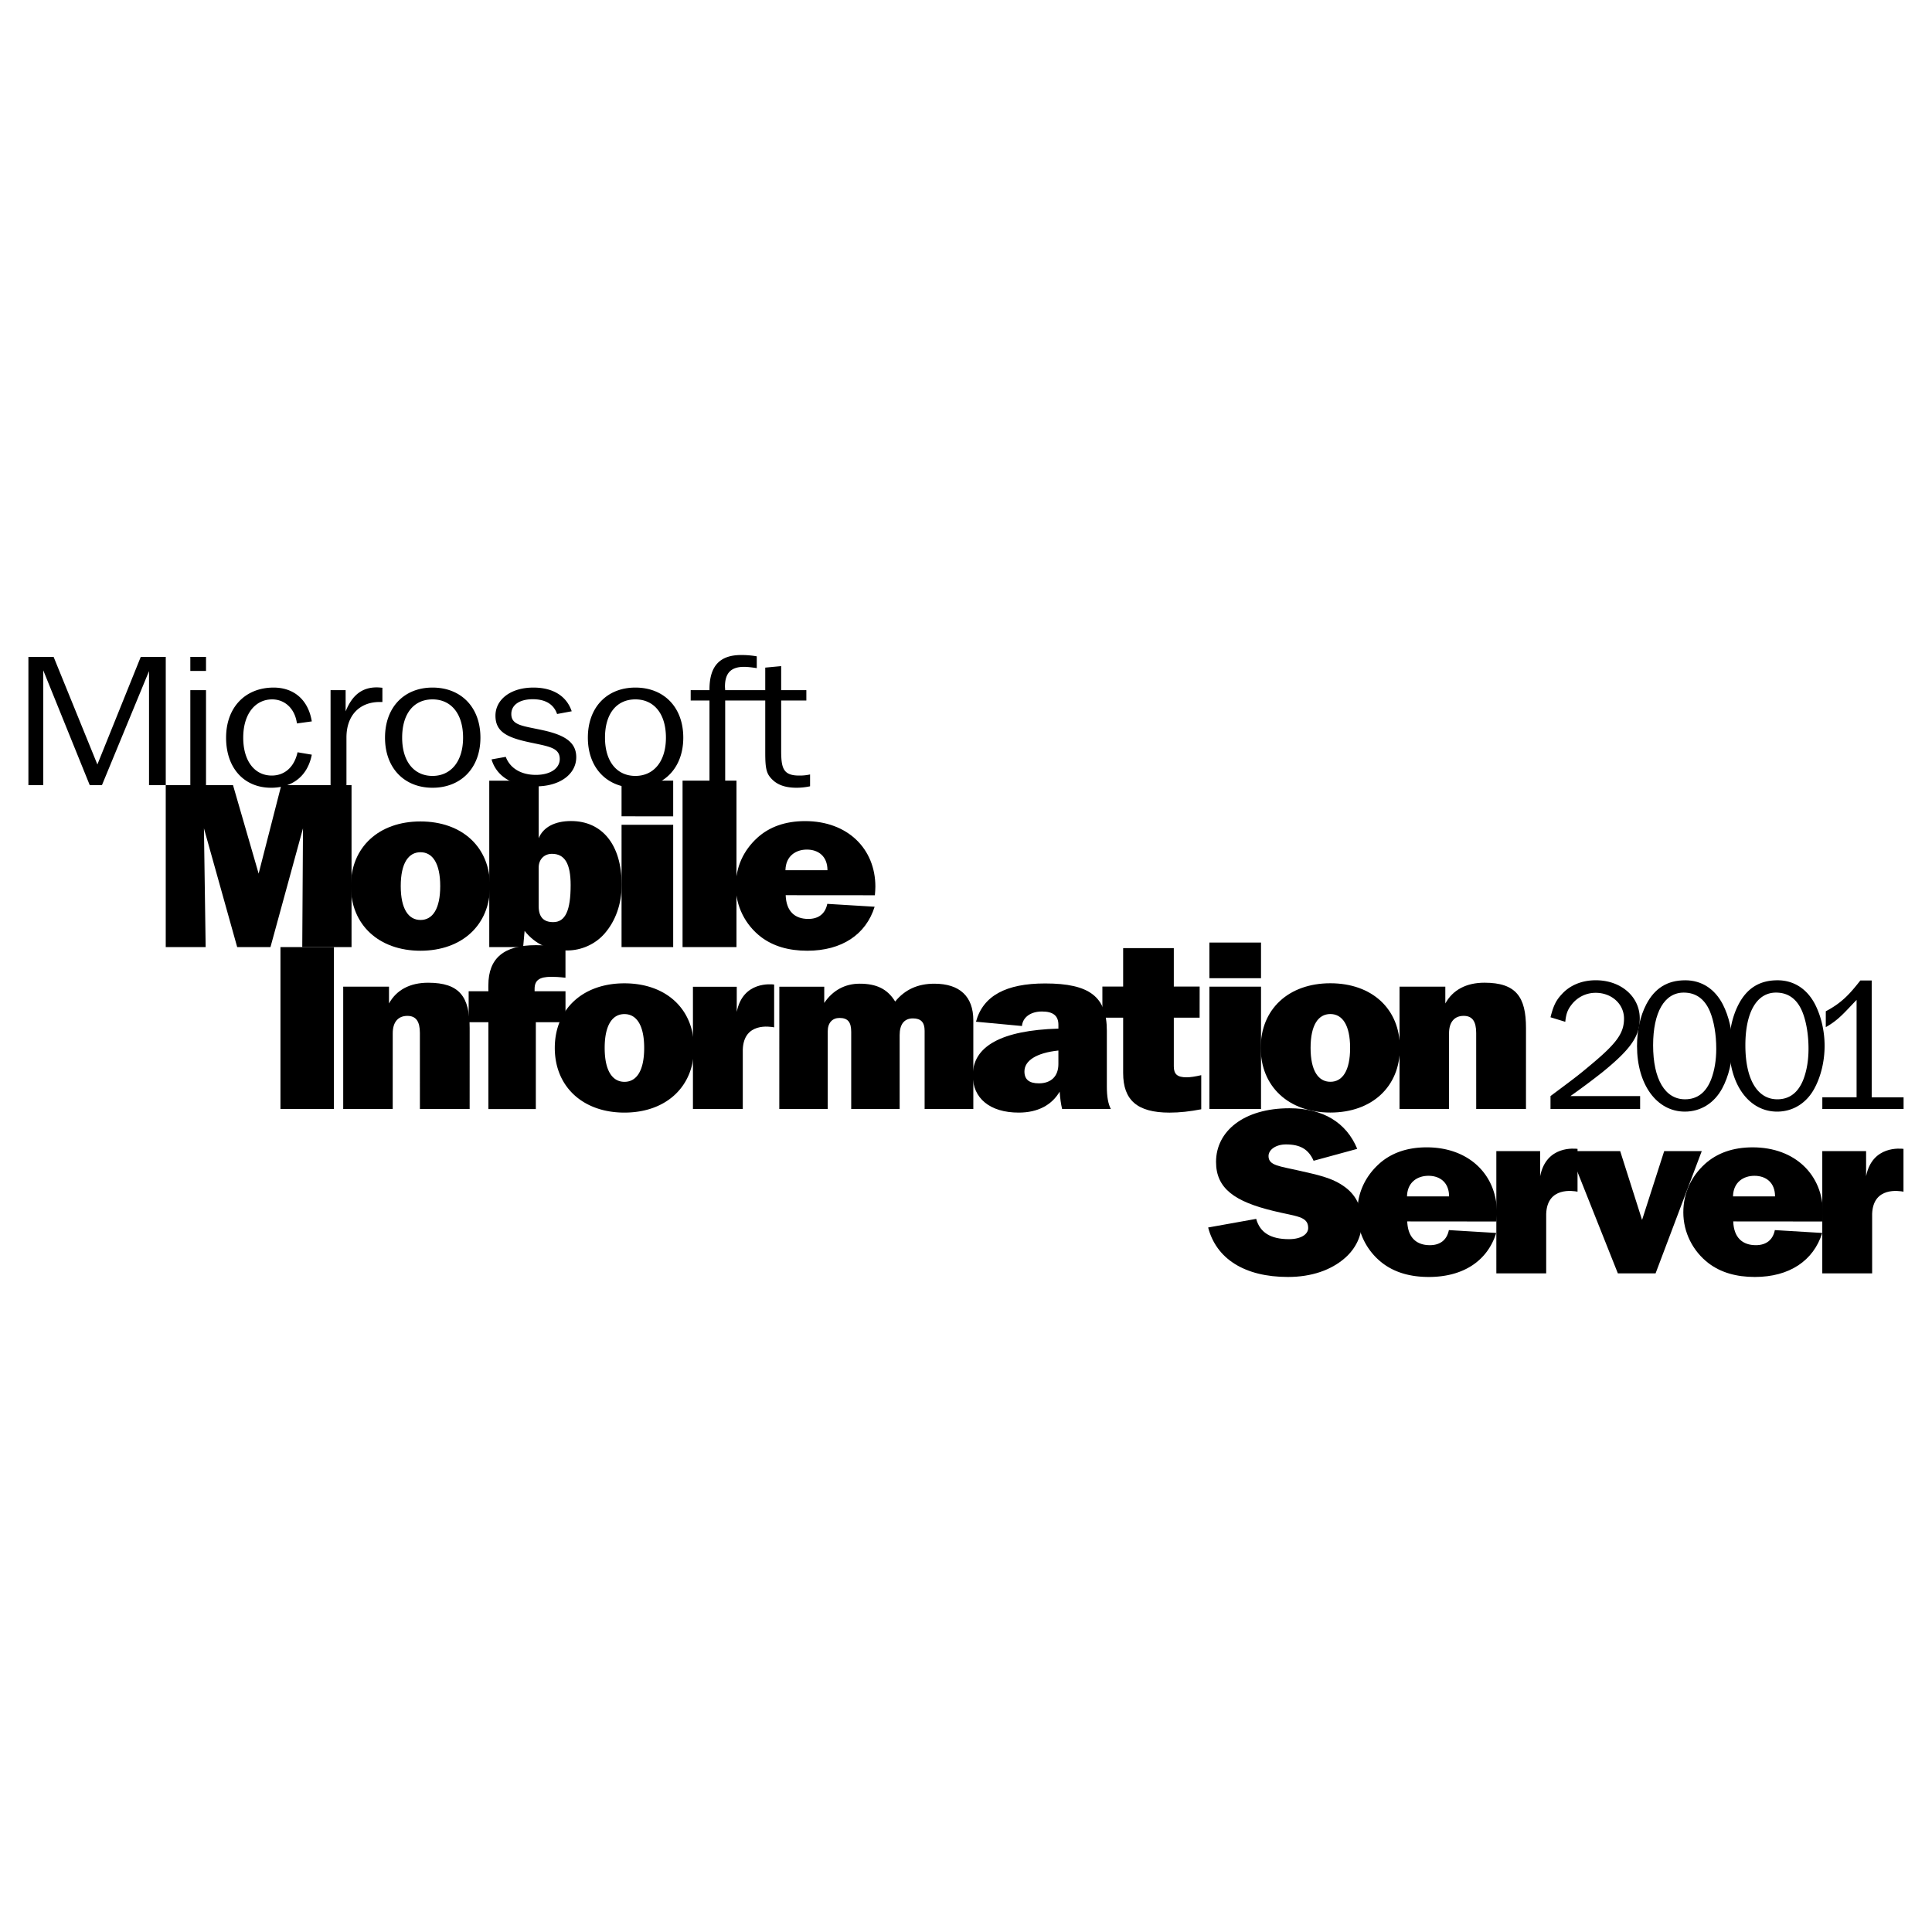
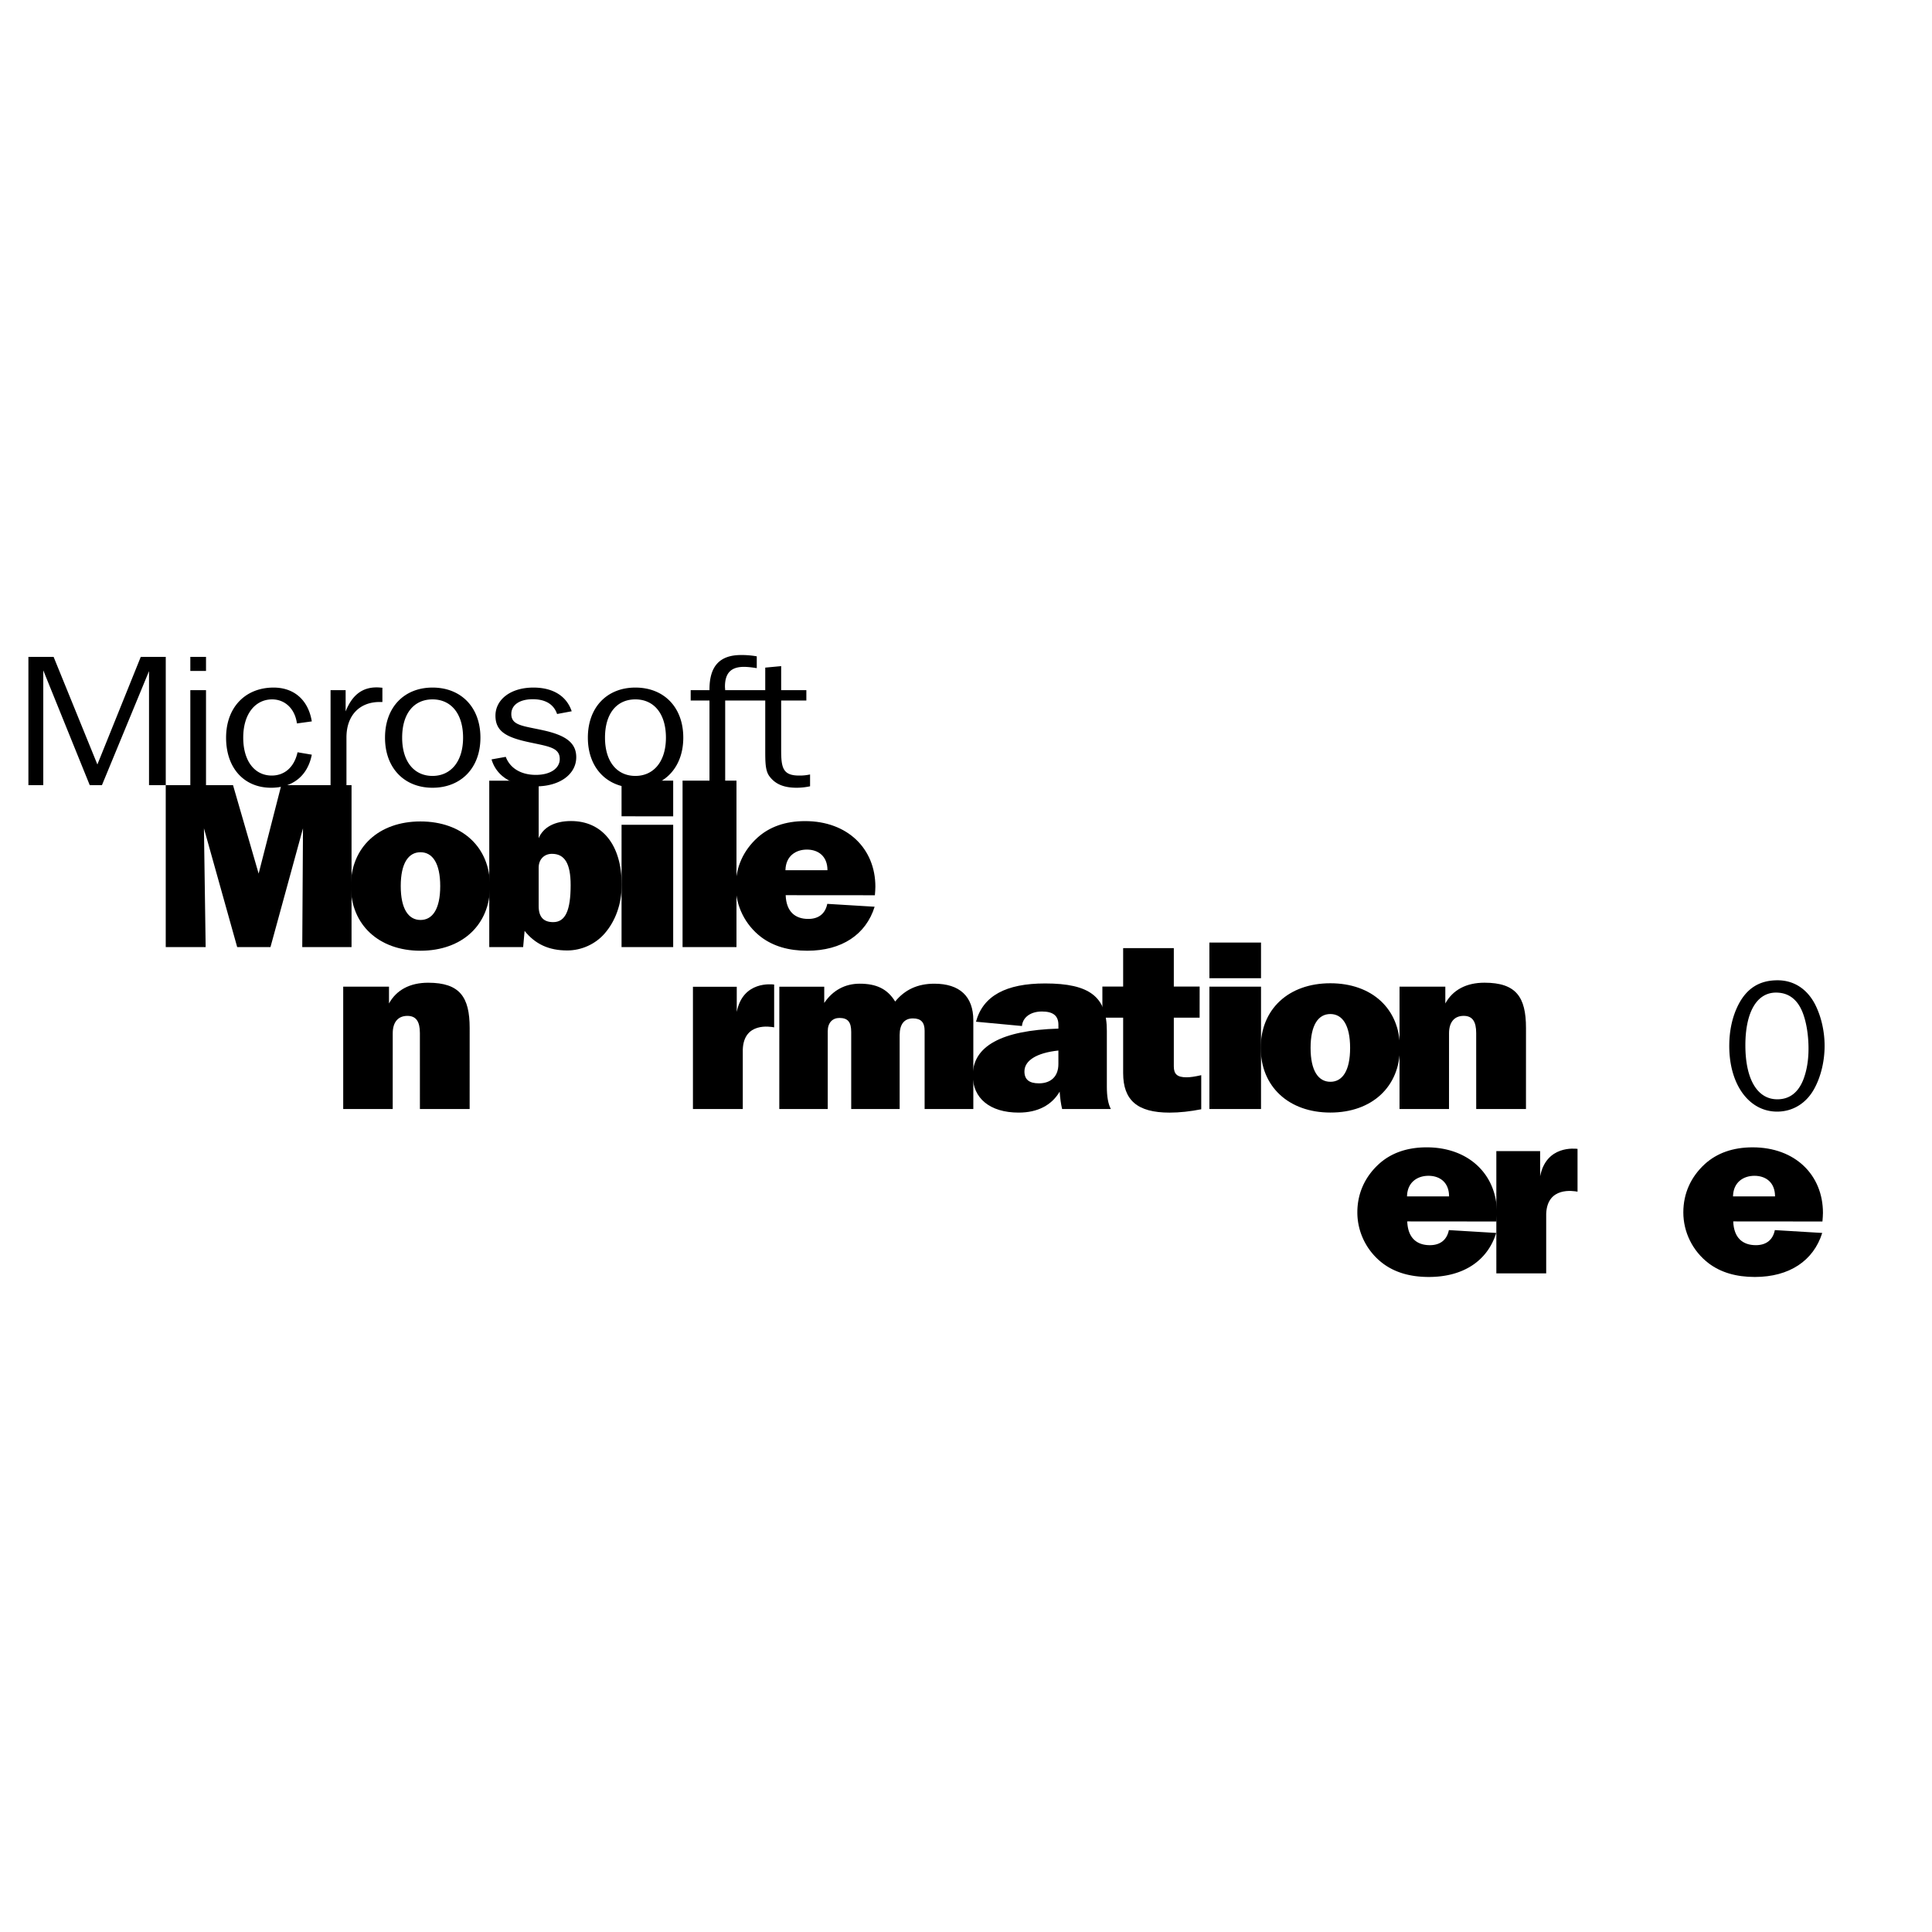
<svg xmlns="http://www.w3.org/2000/svg" viewBox="0 0 192.756 192.756">
  <title>Microsoft Mobile Information Server 2001 - SVG vector logo - www.oklogos.com</title>
  <g fill-rule="evenodd" clip-rule="evenodd">
-     <path fill="#fff" d="M0 0h192.756v192.756H0V0z" />
    <path d="M78.364 86.82c.029-1.434 1.054-2.057 2.136-2.057 1.133 0 2.056.654 2.056 2.057h-4.192zm8.898 3.645l-4.725-.287c-.196.979-.861 1.504-1.894 1.504-1.305 0-2.198-.718-2.256-2.37l8.9.007c.025-.31.049-.597.049-.858 0-3.771-2.756-6.539-7.013-6.539-1.968 0-3.568.573-4.773 1.671-1.378 1.264-2.141 2.911-2.141 4.819 0 1.98.935 3.865 2.534 5.083 1.207.907 2.732 1.36 4.603 1.36 3.444 0 5.855-1.622 6.716-4.39zM53.743 90.405v-3.836c0-.858.575-1.382 1.327-1.382 1.275 0 1.863.977 1.863 3.121 0 2.501-.513 3.693-1.739 3.693-.975 0-1.451-.524-1.451-1.596zm-4.93 4.089h3.381l.145-1.617c1.063 1.315 2.404 1.95 4.257 1.95 1.401 0 2.802-.619 3.729-1.691 1.076-1.238 1.701-2.931 1.701-4.86 0-4.003-1.951-6.361-5.054-6.361-1.626 0-2.778.619-3.228 1.714v-5.742h-4.93v16.607h-.001z" />
    <path d="M41.956 91.786c-1.199 0-1.974-1.095-1.974-3.379 0-2.286.769-3.38 1.968-3.38s1.971 1.094 1.971 3.38c0 2.284-.766 3.379-1.965 3.379zm-.01 3.069c4.171 0 6.943-2.594 6.943-6.449 0-3.88-2.772-6.45-6.943-6.45-4.146 0-6.943 2.57-6.943 6.45 0 3.856 2.798 6.449 6.943 6.449zM62.013 81.443l5.151.001v-3.558h-5.152l.001 3.557zM62.012 94.493h5.152V82.287h-5.151l-.001 12.206zM68.099 94.493h5.38V77.886h-5.38v16.607z" />
    <path d="M16.536 94.493h3.982l-.171-11.85 3.318 11.85h3.319l3.245-11.85-.073 11.85h4.917V78.334h-7.007l-2.262 8.825-2.556-8.825h-6.712v16.159zM89.311 99.922c-.772-1.258-1.869-1.779-3.538-1.779-1.47 0-2.691.664-3.539 1.922l.001-1.623h-4.482l-.003 12.205h4.833v-7.758c0-.855.474-1.328 1.172-1.328.847 0 1.17.426 1.17 1.398v7.688h4.833v-7.379c0-1.092.474-1.662 1.321-1.662.797 0 1.17.381 1.17 1.236v7.805h4.859v-8.85c0-2.396-1.371-3.654-3.886-3.654-1.67 0-2.939.593-3.911 1.779zM69.135 110.648h4.973v-5.939c.101-2.746 2.731-2.283 3.129-2.211v-4.271c-.239-.023-3.116-.383-3.731 2.729v-2.504h-4.371v12.196z" />
    <path d="M105.969 110.646h4.859c-.273-.521-.398-1.258-.398-2.23v-5.576c0-3.369-1.693-4.721-6.154-4.721-3.91 0-6.203 1.232-6.902 3.818l4.586.428c.074-.854.846-1.447 1.992-1.447 1.096 0 1.645.402 1.645 1.33v.377c-5.68.168-8.545 1.758-8.545 4.676 0 2.254 1.693 3.703 4.582 3.703 1.895 0 3.291-.738 4.088-2.09.049.664.124 1.234.247 1.732zm-.373-5.835v1.352c0 1.234-.748 1.922-1.943 1.922-.971 0-1.445-.379-1.445-1.186-.001-1.069 1.171-1.852 3.388-2.088zM132.734 107.93c-1.199 0-1.977-1.094-1.977-3.381 0-2.283.77-3.379 1.971-3.379 1.197 0 1.973 1.096 1.973 3.379 0 2.287-.767 3.381-1.967 3.381zm-.007 3.07c4.17 0 6.941-2.594 6.941-6.451 0-3.879-2.771-6.449-6.941-6.449-4.148 0-6.945 2.57-6.945 6.449-.001 3.857 2.796 6.451 6.945 6.451zM120.662 97.596l5.15.002V94.04h-5.152l.002 3.556z" />
    <path d="M120.66 110.646h5.152V98.439h-5.15l-.002 12.207zM139.629 110.646h4.939l.002-7.555c0-1.143.559-1.738 1.461-1.738.877 0 1.248.572 1.248 1.715l.002 7.578h4.965l.002-8.078c0-3.094-.982-4.523-4.145-4.523-1.805 0-3.16.715-3.904 2.072v-1.678h-4.568l-.002 12.207zM112.057 107.059c0 2.688 1.389 3.947 4.629 3.947 1.012 0 2.07-.119 3.162-.334v-3.402c-.613.143-1.092.213-1.461.213-.93 0-1.275-.309-1.275-1.094v-4.857h2.574l.004-3.102h-2.578v-3.837h-5.055v3.837h-2.072v3.104h2.072v5.525zM34.242 110.648h4.939l.002-7.555c0-1.143.558-1.738 1.461-1.738.876 0 1.248.57 1.248 1.713l.002 7.58h4.962l.002-8.08c0-3.094-.981-4.521-4.143-4.521-1.806 0-3.161.715-3.905 2.07v-1.676h-4.568v12.207z" />
-     <path d="M56.417 94.622c-1.37-.261-1.86-.321-2.956-.321-3.189 0-4.736 1.305-4.736 3.986 0 .189-.008.389.003.609h-1.97v3.092l1.97-.002v8.664h4.732l.001-8.662 2.959-.002v-3.09h-3.083v-.23c0-.877.498-1.209 1.669-1.209.347 0 .744.016 1.411.092v-2.927zM27.981 110.646h5.335V94.49h-5.335v16.156z" />
-     <path d="M62.304 107.934c-1.199 0-1.975-1.094-1.975-3.379s.77-3.379 1.968-3.379c1.199 0 1.973 1.094 1.973 3.379s-.767 3.379-1.966 3.379zm-.009 3.07c4.171 0 6.943-2.594 6.943-6.449 0-3.879-2.772-6.449-6.943-6.449-4.146 0-6.943 2.57-6.943 6.449 0 3.855 2.797 6.449 6.943 6.449zM189.922 109.479h-3.182V97.82h-1.131c-.982 1.244-1.789 2.207-3.449 3.074v1.584c1.283-.717 1.883-1.488 3.072-2.715v9.715h-3.418v1.168h8.107v-1.167h.001zM163.635 110.646h-8.941v-1.291c2.76-2.061 2.76-2.061 4.158-3.232 2.457-2.061 3.176-3.062 3.176-4.498 0-1.455-1.229-2.572-2.834-2.572-.965 0-1.854.455-2.42 1.211-.379.49-.529.908-.605 1.682l-1.475-.453c.283-1.135.549-1.684 1.115-2.287.812-.912 2.023-1.406 3.402-1.406 2.514 0 4.387 1.633 4.387 3.807 0 1.777-.889 3.062-3.725 5.367a71.872 71.872 0 0 1-3.195 2.383h6.957v1.289z" />
-     <path d="M167.986 99.031c1.207 0 2.074.625 2.604 1.854.414.982.641 2.344.641 3.744 0 1.135-.17 2.174-.51 3.062-.51 1.305-1.377 1.986-2.602 1.986-2 0-3.188-2.004-3.188-5.389.001-3.29 1.131-5.257 3.055-5.257zm.153-1.228c-1.773 0-3.037.775-3.889 2.402-.604 1.172-.924 2.57-.924 4.158 0 3.84 1.963 6.543 4.773 6.543 1.584 0 2.941-.852 3.729-2.326.652-1.209 1.008-2.74 1.008-4.236 0-1.455-.336-2.93-.951-4.139-.805-1.551-2.125-2.402-3.746-2.402z" />
    <path d="M177.191 99.031c1.207 0 2.076.625 2.604 1.854.414.982.641 2.344.641 3.744 0 1.135-.17 2.174-.51 3.062-.508 1.305-1.375 1.986-2.602 1.986-1.998 0-3.188-2.004-3.188-5.389.001-3.29 1.132-5.257 3.055-5.257zm.153-1.228c-1.773 0-3.037.775-3.887 2.402-.605 1.172-.928 2.57-.928 4.158 0 3.84 1.967 6.543 4.775 6.543 1.584 0 2.943-.852 3.729-2.326.654-1.209 1.008-2.74 1.008-4.236 0-1.455-.336-2.93-.951-4.139-.805-1.551-2.125-2.402-3.746-2.402zM2.834 78.337h1.484V66.883l4.637 11.454h1.215l4.698-11.381v11.381h1.669v-12.8h-2.493L9.716 76.272 5.348 65.537H2.834v12.8zM18.989 66.938h1.565v-1.401h-1.565v1.401zm0 11.399h1.565v-9.479h-1.565v9.479zM29.625 72.178l1.483-.204c-.351-2.158-1.793-3.375-3.812-3.375-2.802 0-4.739 1.955-4.739 4.997 0 3.082 1.834 4.998 4.492 4.998 2.143 0 3.648-1.18 4.059-3.3l-1.422-.24c-.329 1.493-1.298 2.323-2.576 2.323-1.669 0-2.843-1.402-2.843-3.781 0-2.416 1.237-3.818 2.885-3.818 1.237 0 2.267.887 2.473 2.4zM32.979 78.337h1.587v-4.759c0-2.194 1.298-3.54 3.317-3.54h.269v-1.421c-.207-.018-.393-.036-.577-.036-1.463 0-2.453.793-3.091 2.397v-2.12H32.98v9.479h-.001zM43.151 78.594c2.824 0 4.781-1.953 4.781-4.998 0-3.061-1.957-4.997-4.781-4.997-2.801 0-4.738 1.937-4.738 4.997 0 3.045 1.937 4.998 4.738 4.998zm0-1.18c-1.812 0-3.028-1.401-3.028-3.818 0-2.435 1.195-3.818 3.028-3.818s3.05 1.402 3.05 3.818c0 2.398-1.237 3.818-3.05 3.818zM63.391 78.594c2.823 0 4.78-1.953 4.78-4.998 0-3.061-1.957-4.997-4.78-4.997-2.803 0-4.74 1.937-4.74 4.997 0 3.045 1.937 4.998 4.74 4.998zm0-1.18c-1.814 0-3.03-1.401-3.03-3.818 0-2.435 1.195-3.818 3.03-3.818 1.834 0 3.049 1.402 3.049 3.818 0 2.398-1.236 3.818-3.049 3.818zM72.351 68.858c0-.111-.021-.242-.021-.352 0-1.346.597-1.973 1.895-1.973.289 0 .722.037 1.278.128v-1.179a8.724 8.724 0 0 0-1.565-.13c-2.144 0-3.153 1.125-3.153 3.431v.075H68.91v1.032h1.875v8.447h1.567V69.89h3.997v4.924c0 1.217 0 2.104.433 2.656.598.792 1.464 1.124 2.72 1.124a6.5 6.5 0 0 0 1.319-.146v-1.181a4.71 4.71 0 0 1-1.092.11c-1.607 0-1.792-.756-1.792-2.526V69.89h2.513v-1.032h-2.513v-2.399l-1.588.149v2.25h-3.998zM49.041 75.765c.494 1.69 2.097 2.691 4.42 2.691 2.426 0 4.031-1.236 4.031-2.909 0-1.437-1.05-2.183-3.249-2.674-2.036-.455-3.229-.472-3.229-1.637 0-.891.803-1.474 2.139-1.474 1.275 0 2.098.511 2.427 1.474l1.459-.272c-.514-1.528-1.871-2.365-3.824-2.365-2.303 0-3.783 1.218-3.783 2.801 0 1.565 1.068 2.164 3.372 2.656 1.933.417 3.043.526 3.043 1.672 0 .91-.905 1.582-2.387 1.582-1.459 0-2.569-.653-3.001-1.799l-1.418.254zM81.638 68.532a.787.787 0 1 0-.023 1.575.787.787 0 0 0 .023-1.575zm-.023.112a.674.674 0 1 1-.664.673.675.675 0 0 1 .664-.673zm.382 1.133l-.189-.418c.112-.039.176-.126.176-.236 0-.153-.128-.259-.311-.259h-.385v.913h.135v-.389h.25l.174.389h.15l-.575-.496v-.304h.25c.104 0 .167.055.167.144 0 .098-.068.16-.182.16h-.235l.575.496zM140.379 119.367c.029-1.434 1.055-2.057 2.137-2.057 1.133 0 2.057.654 2.057 2.057h-4.194zm8.898 3.645l-4.723-.285c-.197.979-.863 1.504-1.896 1.504-1.303 0-2.197-.719-2.256-2.371l8.9.008c.025-.311.049-.596.049-.859 0-3.77-2.756-6.539-7.012-6.539-1.971 0-3.568.574-4.775 1.672-1.377 1.264-2.141 2.91-2.141 4.82 0 1.98.936 3.865 2.535 5.082 1.205.906 2.73 1.359 4.602 1.359 3.446-.001 5.856-1.624 6.717-4.391z" />
    <path d="M149.291 127.043h4.973v-5.939c.1-2.746 2.73-2.283 3.127-2.211v-4.271c-.238-.023-3.115-.383-3.73 2.729l-.002-2.504h-4.369l.001 12.196zM172.902 119.367c.029-1.434 1.055-2.057 2.137-2.057 1.133 0 2.057.654 2.057 2.057h-4.194zm8.901 3.645l-4.727-.285c-.195.979-.859 1.504-1.895 1.504-1.305 0-2.197-.719-2.256-2.371l8.9.008c.025-.311.051-.596.051-.859 0-3.77-2.758-6.539-7.016-6.539-1.967 0-3.566.574-4.773 1.672-1.377 1.264-2.141 2.91-2.141 4.82 0 1.98.936 3.865 2.535 5.082 1.205.906 2.73 1.359 4.602 1.359 3.446-.001 5.856-1.624 6.72-4.391z" />
-     <path d="M181.809 127.043h4.975v-5.939c.1-2.746 2.73-2.283 3.127-2.211v-4.271c-.238-.023-3.115-.383-3.73 2.729v-2.504h-4.371v12.196h-.001zM161.414 127.043h3.764l4.607-12.197h-3.748l-2.207 6.867-2.184-6.867h-5.085l4.853 12.197zM120.537 122.467c.811 3.121 3.637 4.936 7.965 4.936 2.336 0 4.303-.674 5.703-1.908 1.084-.955 1.672-2.234 1.672-3.586 0-1.443-.564-2.631-1.646-3.445-1.326-1.002-2.877-1.258-4.549-1.654-2.016-.465-3.121-.512-3.121-1.467 0-.627.713-1.164 1.744-1.164 1.402 0 2.238.467 2.754 1.631l4.352-1.188c-1.082-2.631-3.416-4.051-6.762-4.051-4.547 0-7.324 2.281-7.324 5.354 0 2.654 1.867 3.959 5.727 4.891 2.264.559 3.467.512 3.467 1.699 0 .629-.713 1.117-1.918 1.117-1.844 0-2.9-.674-3.27-2.025l-4.794.86z" />
    <path fill="#fff" d="M80.674 68.213h1.885v2.29h-1.885v-2.29z" />
  </g>
</svg>